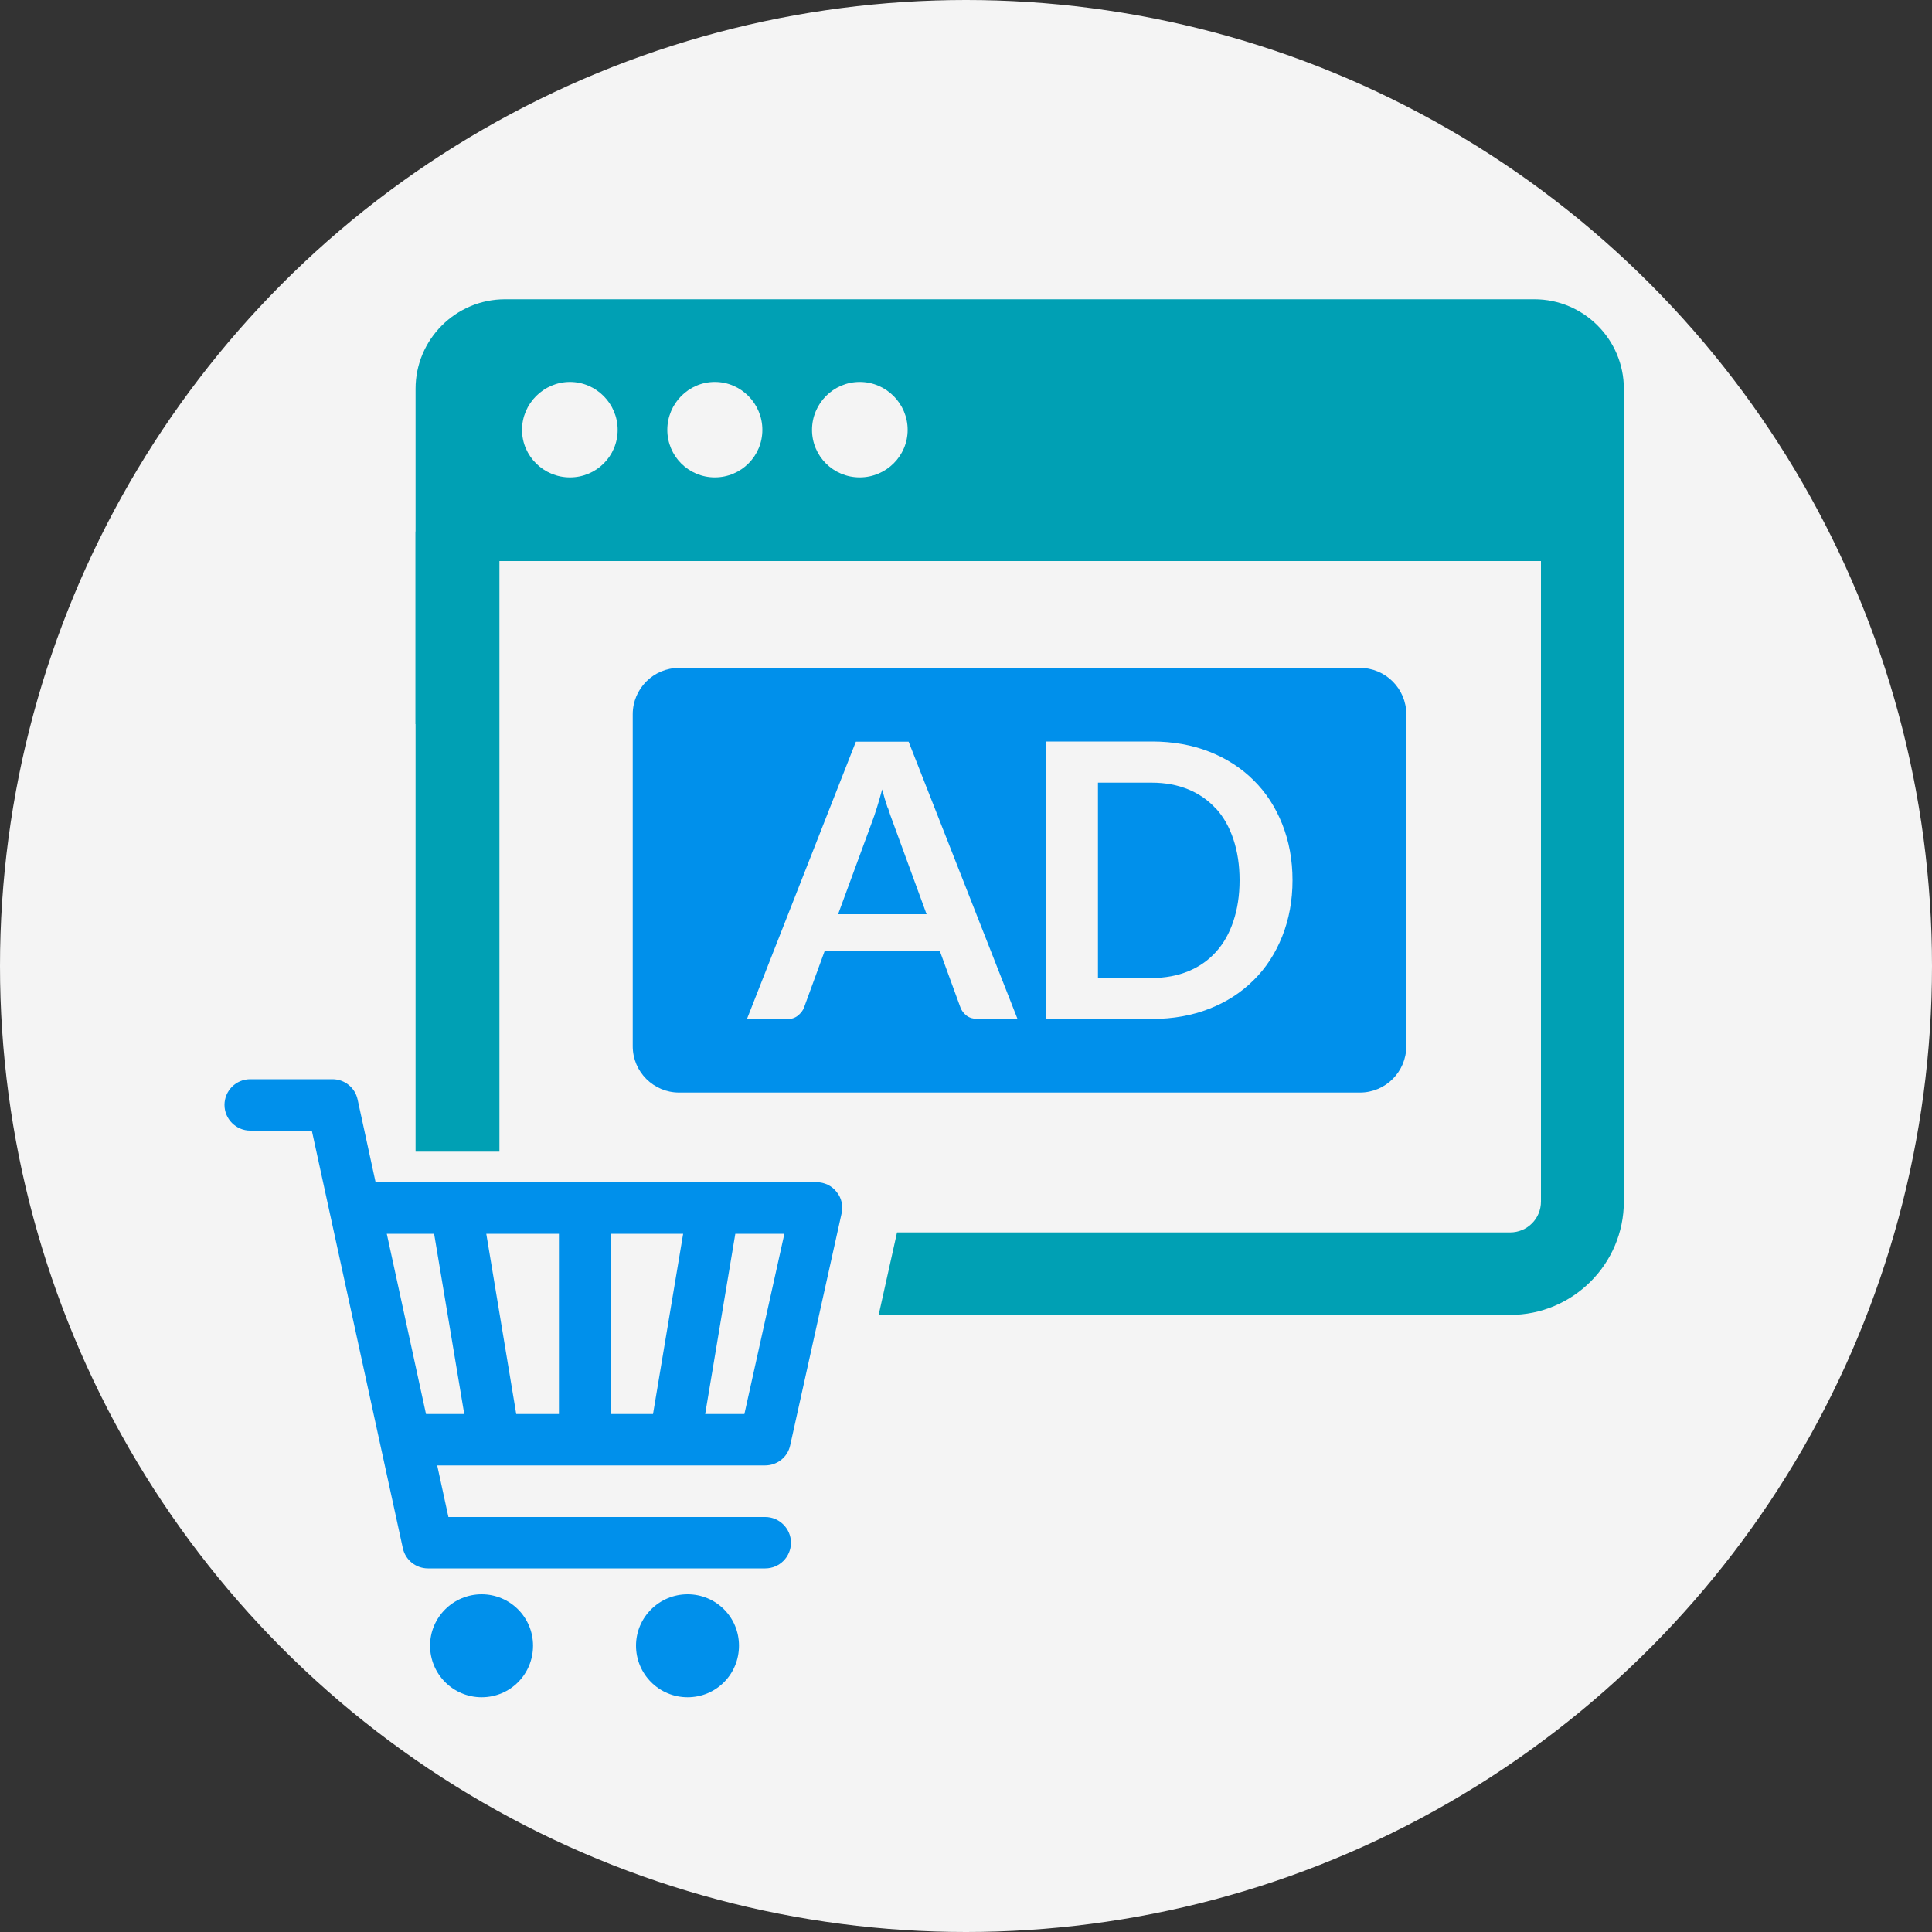
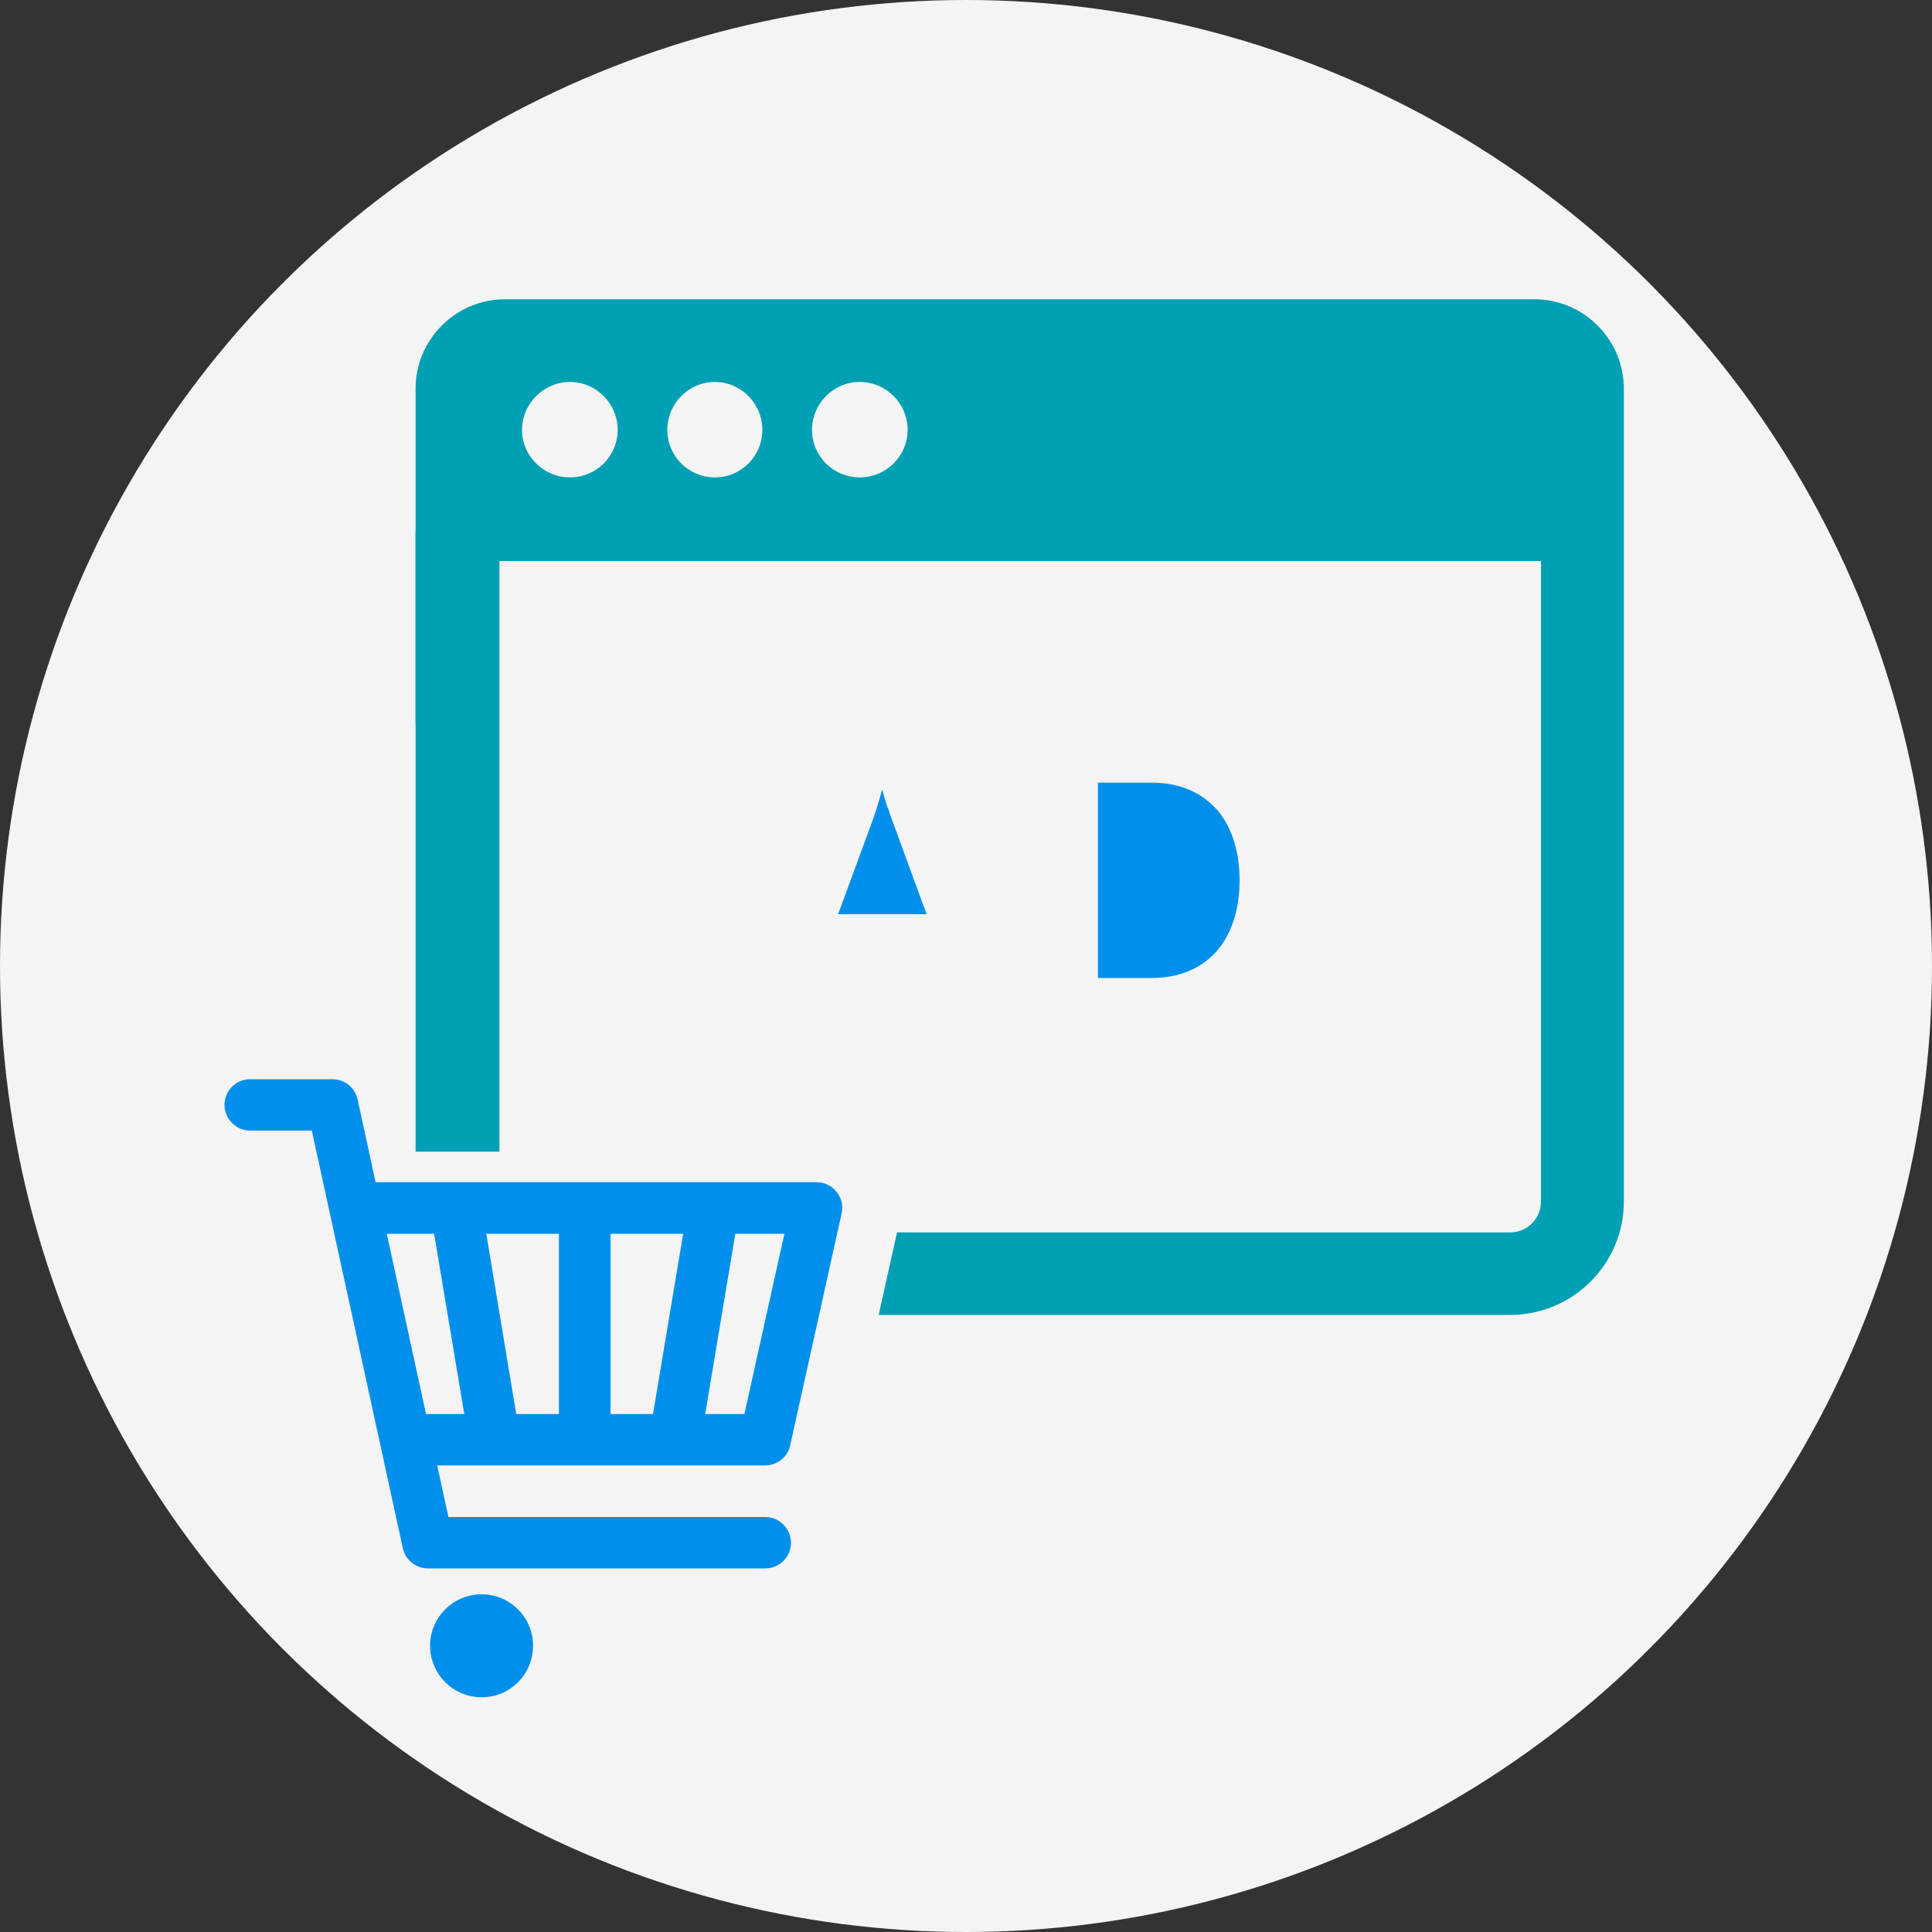
<svg xmlns="http://www.w3.org/2000/svg" id="_圖層_1" data-name="圖層_1" viewBox="0 0 100 100">
  <rect x="0" y="0" width="100" height="100" fill="#333333" stroke="none" />
  <defs>
    <style>      .st0 {        fill: #f4f4f4;      }      .st1 {        fill: #00a0b4;      }      .st2 {        fill: #0090eb;      }    </style>
  </defs>
  <circle class="st0" cx="50" cy="50" r="50" />
  <g>
    <g id="shopping_cart">
      <path class="st2" d="M24.93,82.52c-1.47,0-2.67,1.19-2.67,2.66s1.19,2.67,2.67,2.67,2.66-1.19,2.66-2.67-1.2-2.66-2.66-2.66Z" />
-       <path class="st2" d="M35.59,82.52c-1.47,0-2.67,1.19-2.67,2.66s1.19,2.67,2.67,2.67,2.66-1.19,2.66-2.67-1.19-2.66-2.66-2.66Z" />
      <path class="st2" d="M39.59,78.52h-16.38l-.58-2.67h16.97c.63,0,1.17-.43,1.3-1.04l2.66-12c.09-.39,0-.81-.26-1.12-.25-.32-.63-.5-1.04-.5h-22.82l-.93-4.28c-.13-.61-.67-1.05-1.3-1.05h-4.26c-.74,0-1.33.6-1.33,1.33s.6,1.33,1.33,1.33h3.19l4.71,21.61c.13.61.67,1.05,1.3,1.05h17.46c.74,0,1.33-.6,1.33-1.33s-.6-1.33-1.33-1.33ZM28.93,73.19h-2.21l-1.55-9.33h3.76v9.33ZM31.6,63.86h3.76l-1.56,9.33h-2.2v-9.33ZM38.52,73.19h-2.02l1.56-9.33h2.54l-2.07,9.33ZM22.47,63.86l1.56,9.33h-1.98l-2.03-9.33h2.45Z" />
    </g>
    <rect class="st1" x="21.51" y="27.51" width="4.34" height="32.1" />
-     <path class="st1" d="M37.25,63.79s.01.03.02.05v-.05s-.02,0-.02,0Z" />
    <path class="st1" d="M79.43,15.49H26.14c-2.55,0-4.63,2.08-4.63,4.63v17.36c1.54.21,2.98.69,4.29,1.4v-9.84h53.96v33.15c0,.89-.71,1.6-1.6,1.6h-31.73l-.95,4.27h32.68c3.25,0,5.89-2.63,5.89-5.87V20.12c0-2.55-2.08-4.63-4.63-4.63ZM29.5,24.71c-1.36,0-2.48-1.1-2.48-2.46s1.12-2.48,2.48-2.48,2.47,1.12,2.47,2.48-1.1,2.46-2.47,2.46ZM37,24.71c-1.36,0-2.46-1.1-2.46-2.46s1.1-2.48,2.46-2.48,2.46,1.12,2.46,2.48-1.1,2.46-2.46,2.46ZM44.5,24.71c-1.37,0-2.47-1.1-2.47-2.46s1.1-2.48,2.47-2.48,2.48,1.12,2.48,2.48-1.12,2.46-2.48,2.46Z" />
    <g>
      <path class="st2" d="M62.94,41.86c-.39-.43-.87-.77-1.43-1s-1.19-.35-1.89-.35h-2.79v10.11h2.79c.7,0,1.33-.12,1.89-.35.56-.23,1.03-.56,1.43-1,.39-.43.69-.96.9-1.59.21-.63.32-1.33.32-2.12s-.11-1.49-.32-2.12c-.21-.63-.51-1.16-.9-1.59Z" />
      <path class="st2" d="M45.94,41.8c-.1-.29-.19-.6-.28-.94-.09.34-.18.65-.27.94-.09.29-.18.55-.26.76l-1.75,4.76h4.58l-1.75-4.78c-.08-.21-.17-.46-.26-.75Z" />
-       <path class="st2" d="M70.39,34.57h-35.24c-1.33,0-2.4,1.08-2.4,2.4v17.18c0,1.33,1.08,2.4,2.4,2.4h35.24c1.33,0,2.4-1.08,2.4-2.4v-17.18c0-1.33-1.08-2.4-2.4-2.4ZM50.6,52.74c-.23,0-.42-.06-.57-.17-.15-.12-.26-.26-.32-.43l-1.07-2.93h-5.95l-1.07,2.93c-.05.15-.16.29-.31.42-.16.13-.35.19-.57.19h-2.08l5.64-14.36h2.73l5.64,14.36h-2.06ZM66.37,48.46c-.35.88-.84,1.64-1.48,2.27-.64.64-1.4,1.13-2.29,1.48-.89.35-1.88.53-2.97.53h-5.48v-14.36h5.48c1.09,0,2.08.18,2.97.53s1.66.85,2.29,1.48c.64.63,1.13,1.39,1.48,2.27.35.88.53,1.85.53,2.9s-.18,2.02-.53,2.9Z" />
    </g>
  </g>
</svg>